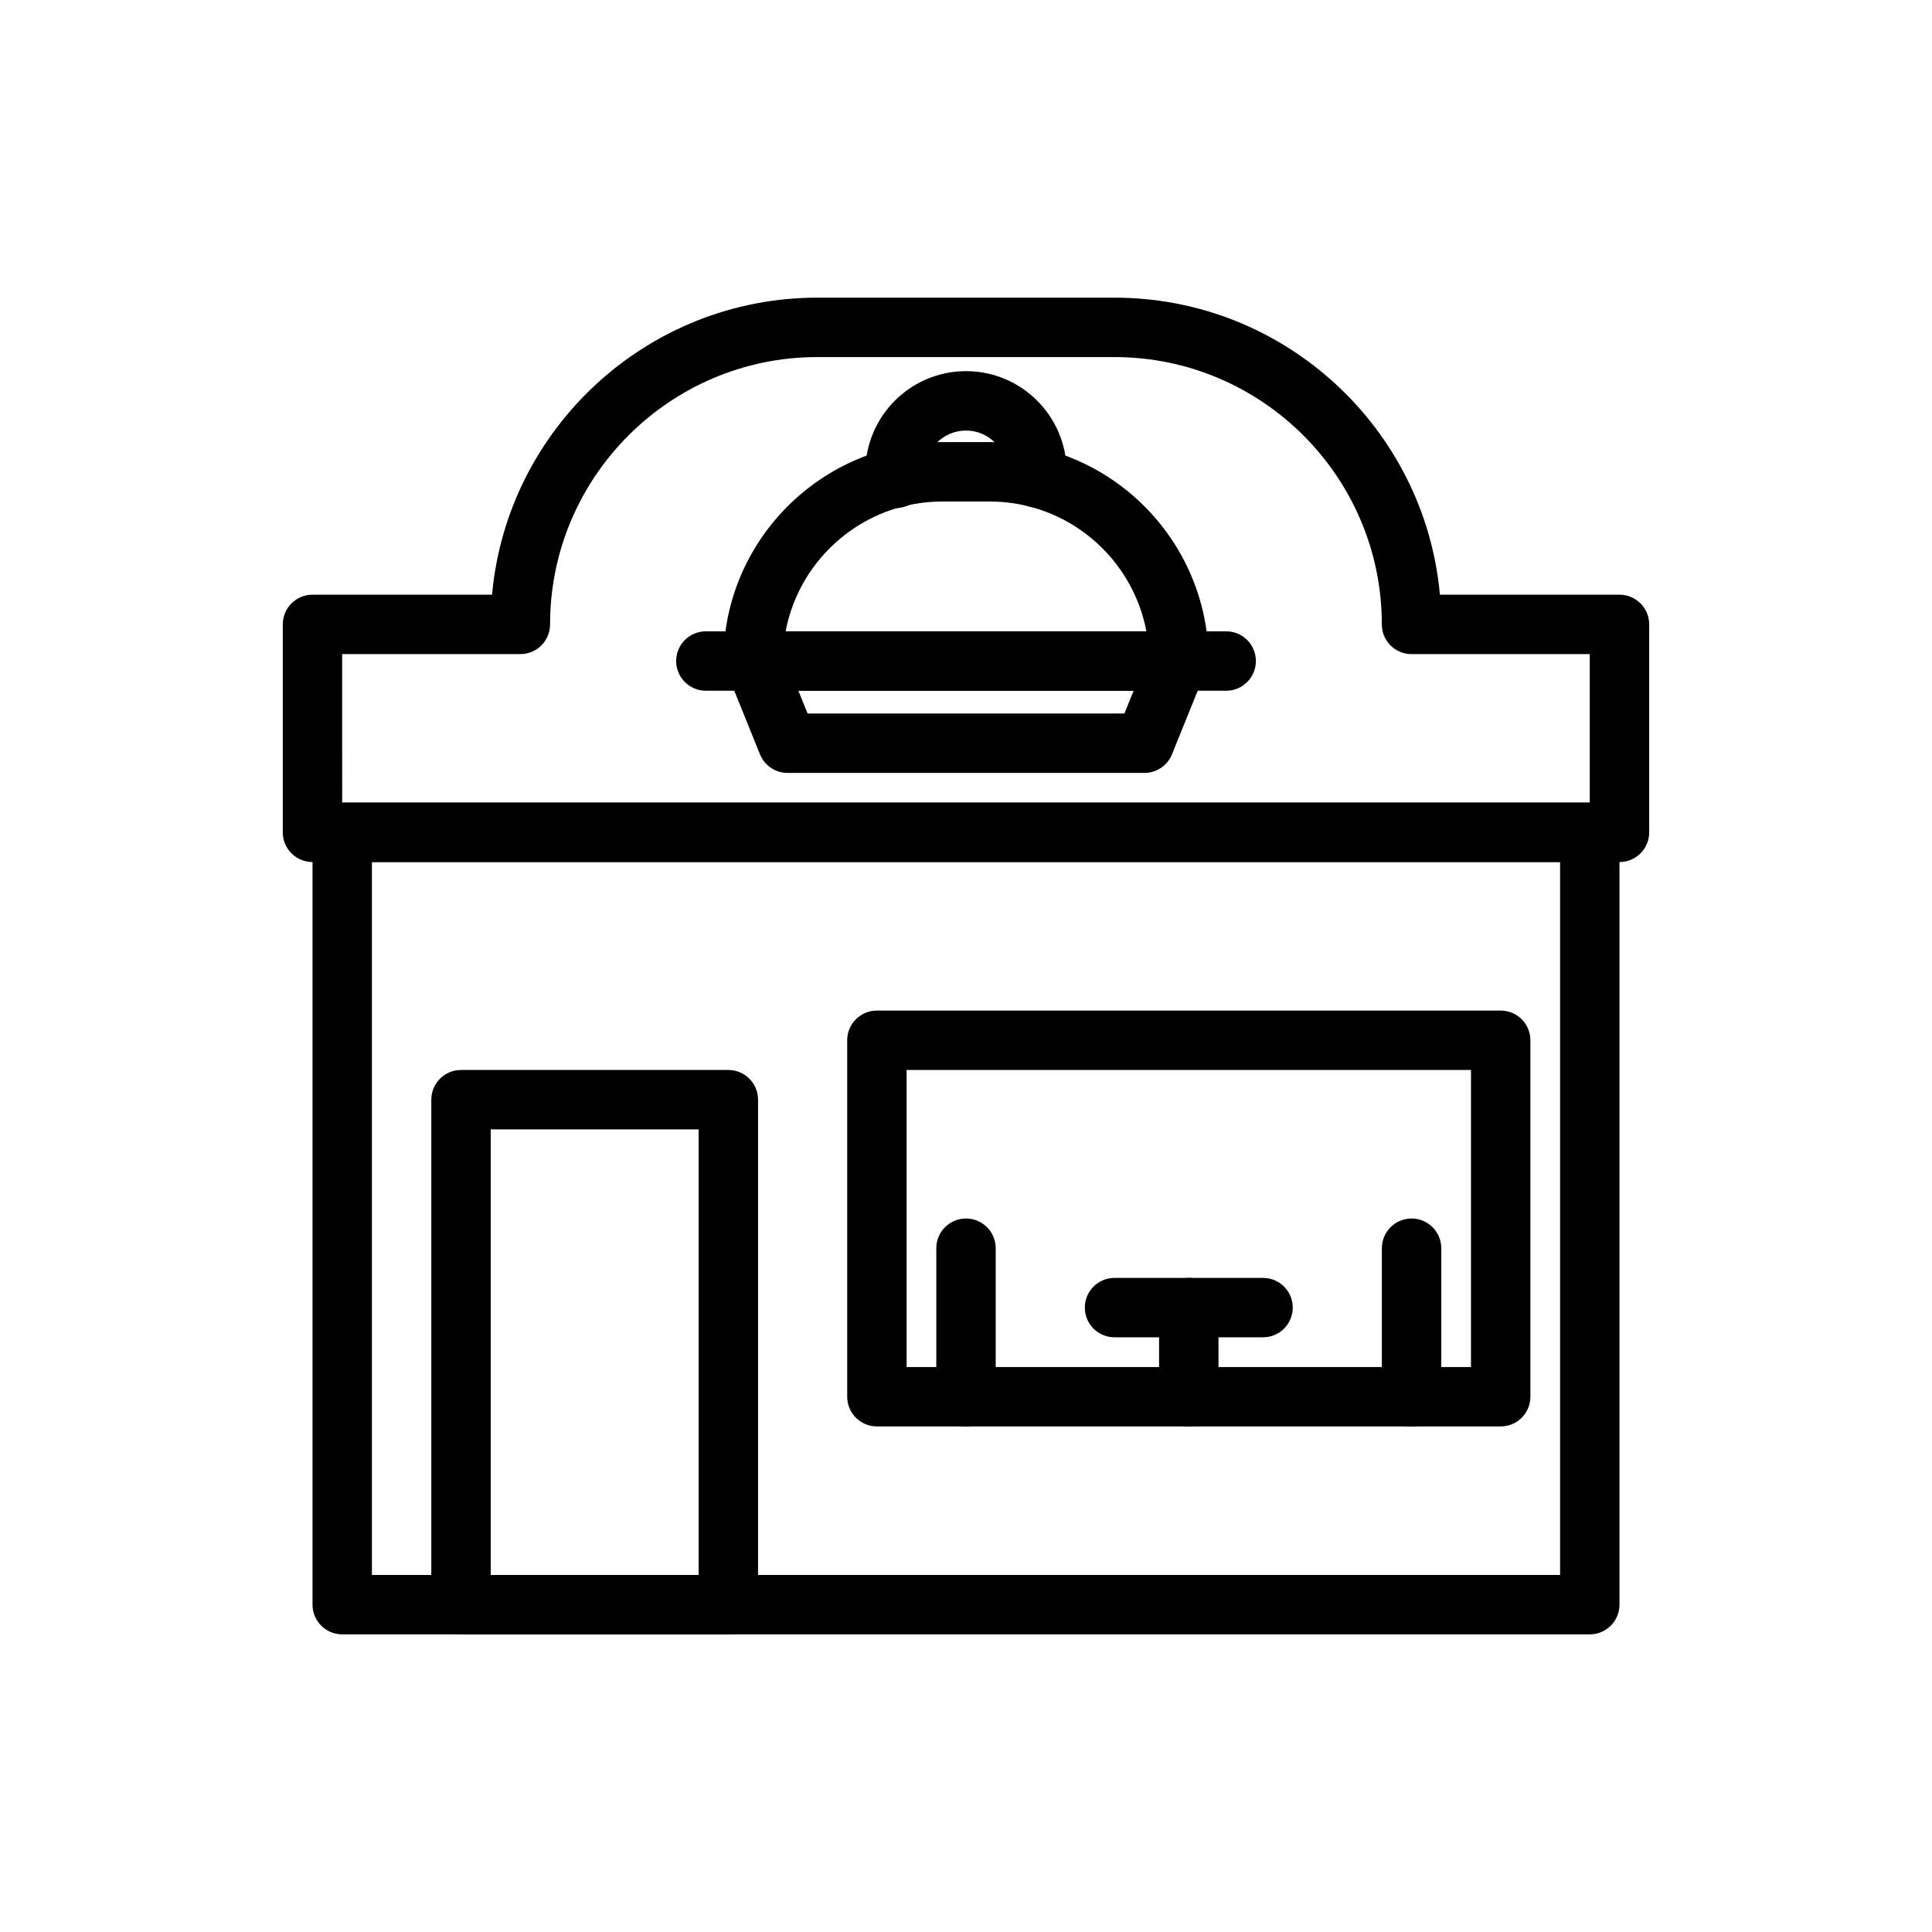
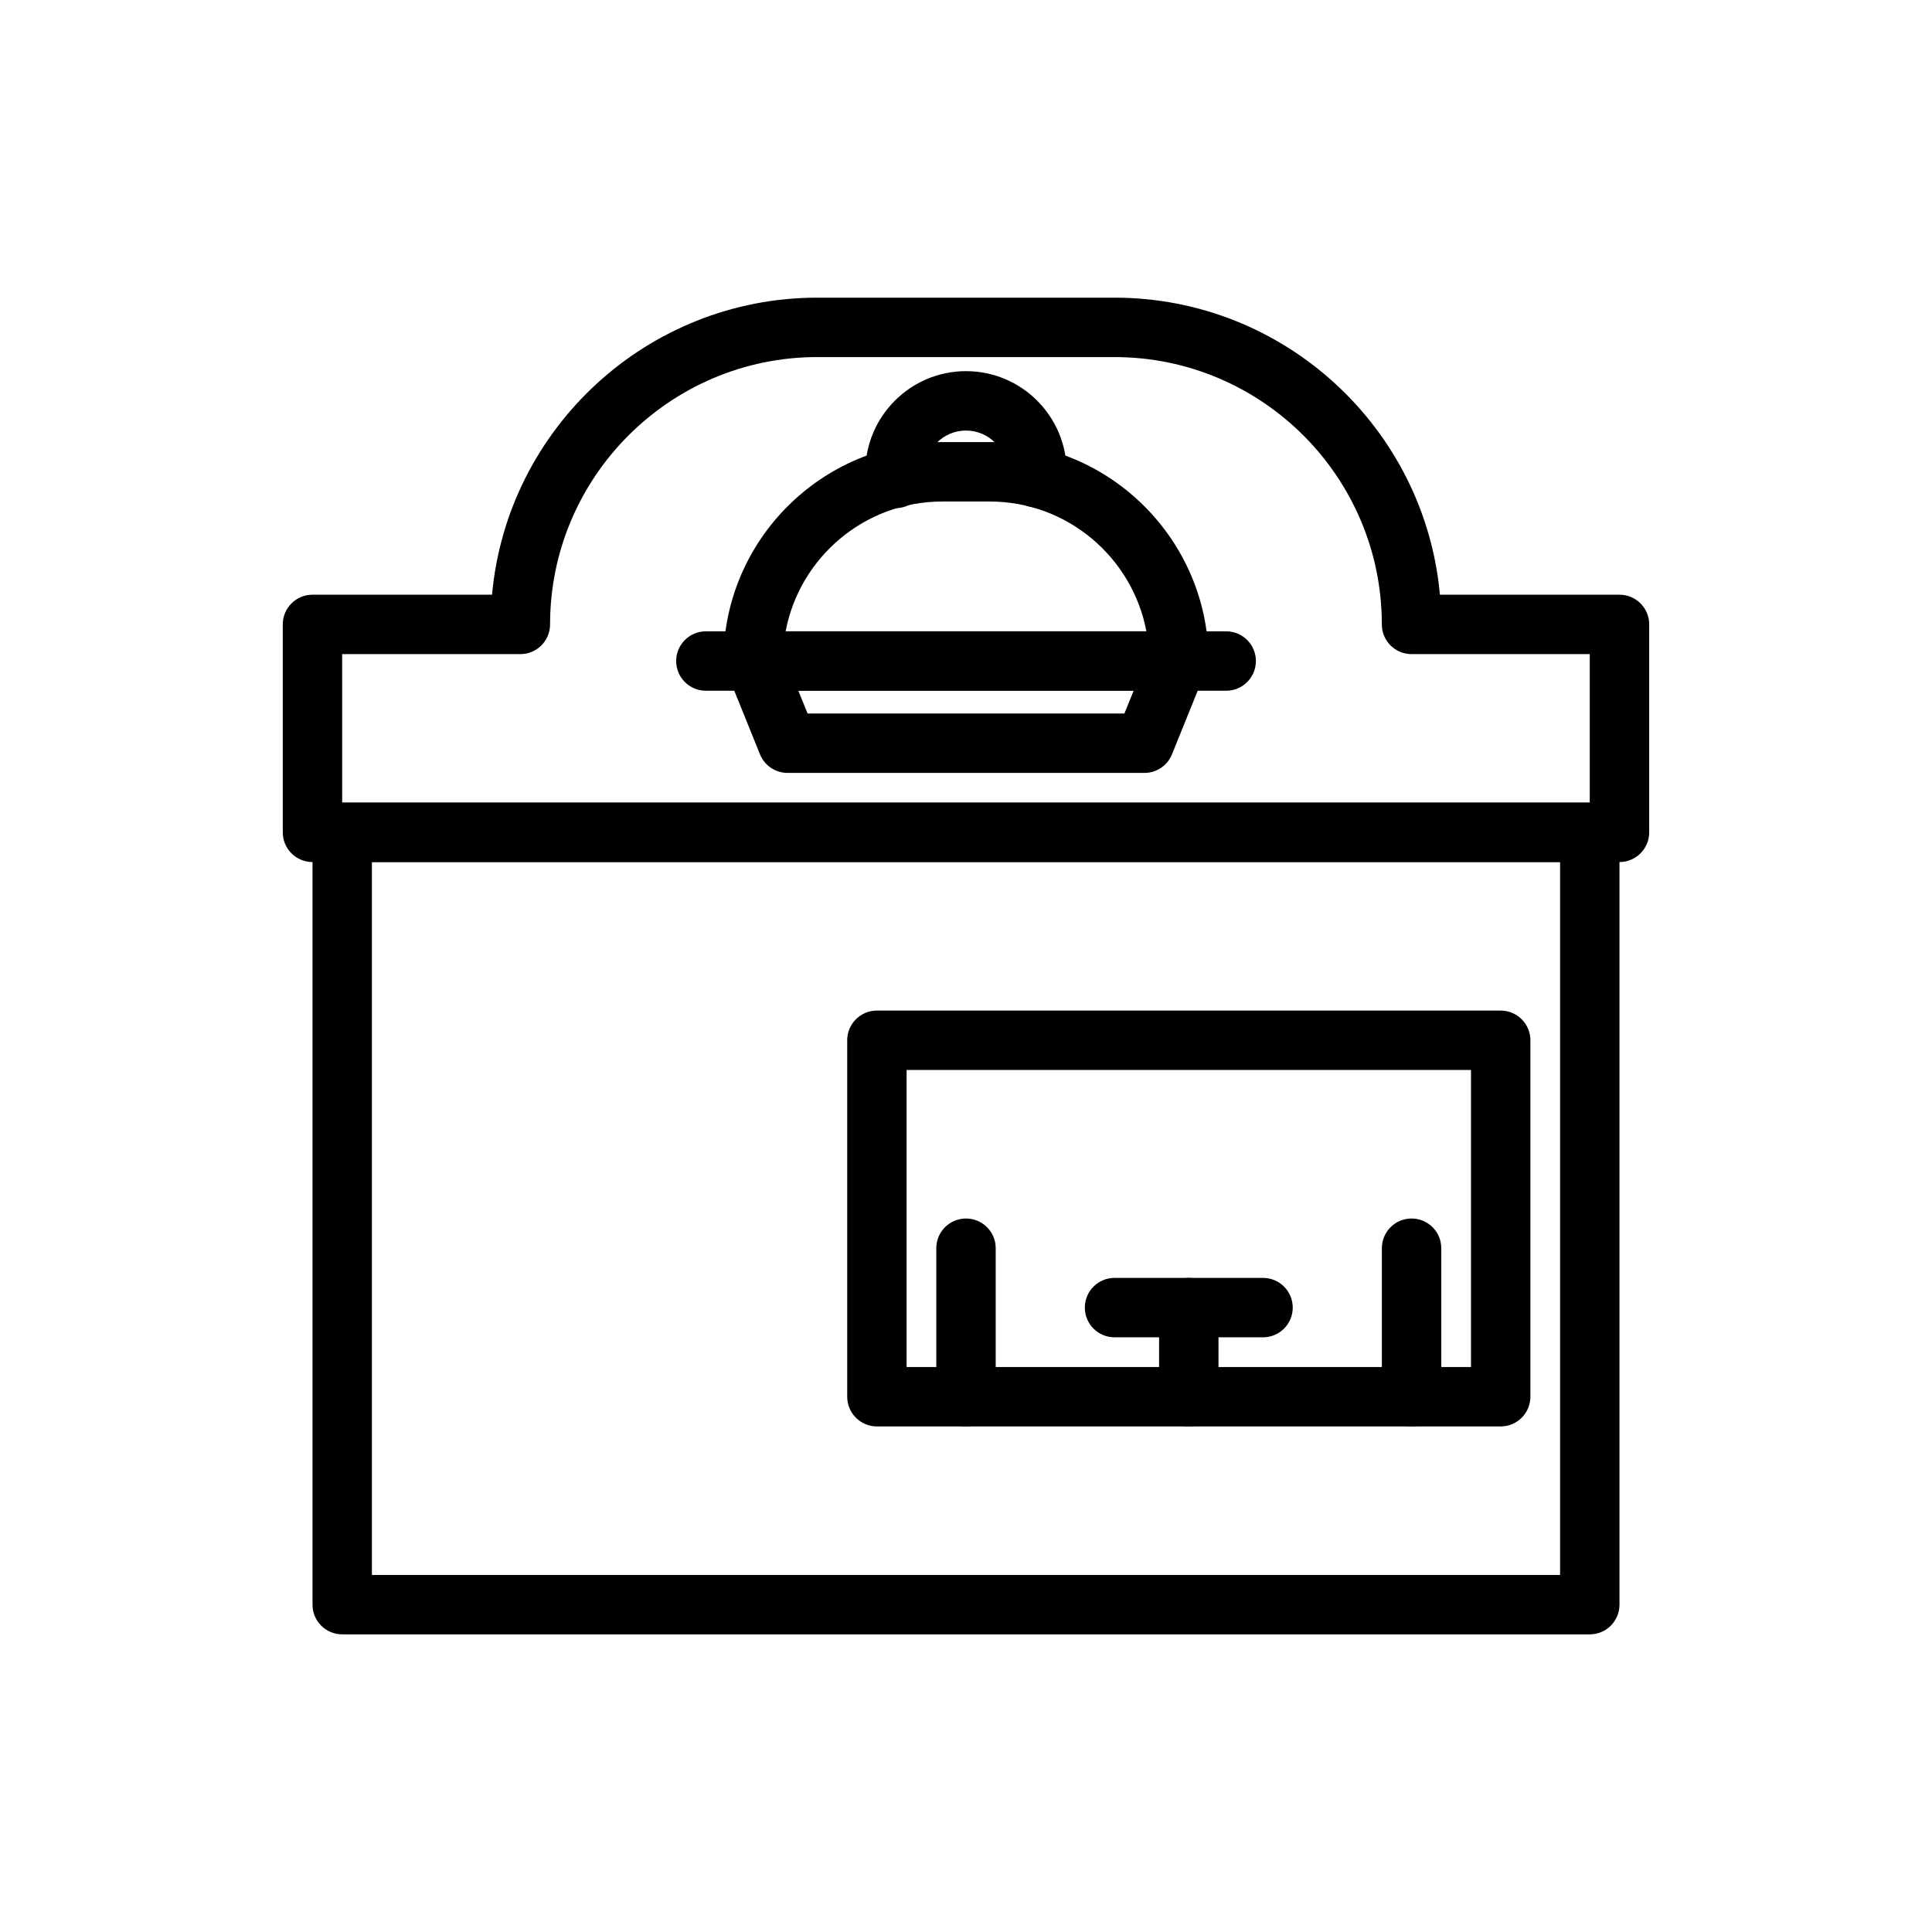
<svg xmlns="http://www.w3.org/2000/svg" fill="#000000" width="800px" height="800px" version="1.1" viewBox="144 144 512 512">
  <g>
    <path d="m468.95 327.05h-137.89c-4.348 0-7.871-3.519-7.871-7.871 0-4.352 3.523-7.871 7.871-7.871h137.89c4.348 0 7.871 3.519 7.871 7.871 0 4.352-3.523 7.871-7.871 7.871z" />
    <path d="m447.29 348.83h-94.582c-3.211 0-6.098-1.945-7.301-4.922l-8.805-21.777c-1.629-4.027 0.32-8.617 4.348-10.246 4.051-1.629 8.621 0.324 10.25 4.344l6.816 16.855h83.965l6.816-16.859c1.629-4.019 6.199-5.973 10.25-4.344 4.027 1.629 5.977 6.219 4.348 10.246l-8.809 21.781c-1.203 2.977-4.09 4.922-7.297 4.922z" />
    <path d="m456.41 327.05h-112.82c-4.348 0-7.871-3.519-7.871-7.871 0-31.988 26.027-58.02 58.016-58.02h12.539c31.988 0 58.016 26.031 58.016 58.02-0.004 4.352-3.527 7.871-7.875 7.871zm-104.21-15.742h95.609c-3.699-19.566-20.918-34.402-41.535-34.402h-12.539c-20.617 0-37.84 14.836-41.535 34.402z" />
    <path d="m381.46 278.65c-3.562 0-6.852-2.523-7.766-6.113-0.367-1.453-0.367-2.738-0.367-3.504 0-14.707 11.965-26.676 26.676-26.676s26.676 11.969 26.676 26.676c0 0.77 0 2.051-0.367 3.504-1.07 4.219-5.367 6.734-9.566 5.695-4.031-1.031-6.539-4.988-5.812-9.023-0.078-6.281-4.949-11.109-10.93-11.109-6.027 0-10.934 4.906-10.934 10.934 1.07 4.211-1.539 8.309-5.75 9.379-0.621 0.16-1.246 0.238-1.859 0.238zm29.59-9.988v0.008z" />
    <path d="m573.18 372.45h-346.37c-4.348 0-7.871-3.519-7.871-7.871v-55.105c0-4.352 3.523-7.871 7.871-7.871h47.586c3.992-44.07 41.145-78.719 86.238-78.719h78.719c45.094 0 82.25 34.648 86.238 78.719h47.59c4.348 0 7.871 3.519 7.871 7.871v55.105c0 4.352-3.523 7.871-7.871 7.871zm-338.5-15.742h330.62v-39.359h-47.23c-4.348 0-7.871-3.519-7.871-7.871 0-39.066-31.785-70.848-70.848-70.848l-78.727-0.004c-39.062 0-70.848 31.781-70.848 70.848 0 4.352-3.523 7.871-7.871 7.871h-47.23zm291.26-47.234h0.078z" />
    <path d="m565.31 577.12h-330.62c-4.348 0-7.871-3.519-7.871-7.871v-204.67c0-4.352 3.523-7.871 7.871-7.871h330.62c4.348 0 7.871 3.519 7.871 7.871v204.67c0 4.352-3.523 7.871-7.871 7.871zm-322.75-15.742h314.88v-188.93h-314.88z" />
-     <path d="m337.02 577.12h-70.848c-4.348 0-7.871-3.519-7.871-7.871v-133.82c0-4.352 3.523-7.871 7.871-7.871h70.848c4.348 0 7.871 3.519 7.871 7.871v133.82c0 4.352-3.523 7.871-7.871 7.871zm-62.977-15.742h55.105v-118.08h-55.105z" />
    <path d="m541.7 522.02h-165.31c-4.348 0-7.871-3.519-7.871-7.871v-94.465c0-4.352 3.523-7.871 7.871-7.871h165.31c4.348 0 7.871 3.519 7.871 7.871v94.465c0 4.348-3.523 7.871-7.871 7.871zm-157.44-15.746h149.57v-78.719h-149.57z" />
    <path d="m400 522.02c-4.348 0-7.871-3.519-7.871-7.871v-39.359c0-4.352 3.523-7.871 7.871-7.871s7.871 3.519 7.871 7.871v39.359c0 4.348-3.523 7.871-7.871 7.871z" />
    <path d="m518.08 522.02c-4.348 0-7.871-3.519-7.871-7.871v-39.359c0-4.352 3.523-7.871 7.871-7.871s7.871 3.519 7.871 7.871v39.359c0 4.348-3.523 7.871-7.871 7.871z" />
    <path d="m478.72 498.4h-39.359c-4.348 0-7.871-3.519-7.871-7.871 0-4.352 3.523-7.871 7.871-7.871h39.359c4.348 0 7.871 3.519 7.871 7.871 0 4.352-3.523 7.871-7.871 7.871z" />
    <path d="m459.04 522.02c-4.348 0-7.871-3.519-7.871-7.871v-23.617c0-4.352 3.523-7.871 7.871-7.871 4.348 0 7.871 3.519 7.871 7.871v23.617c0 4.348-3.523 7.871-7.871 7.871z" />
  </g>
</svg>